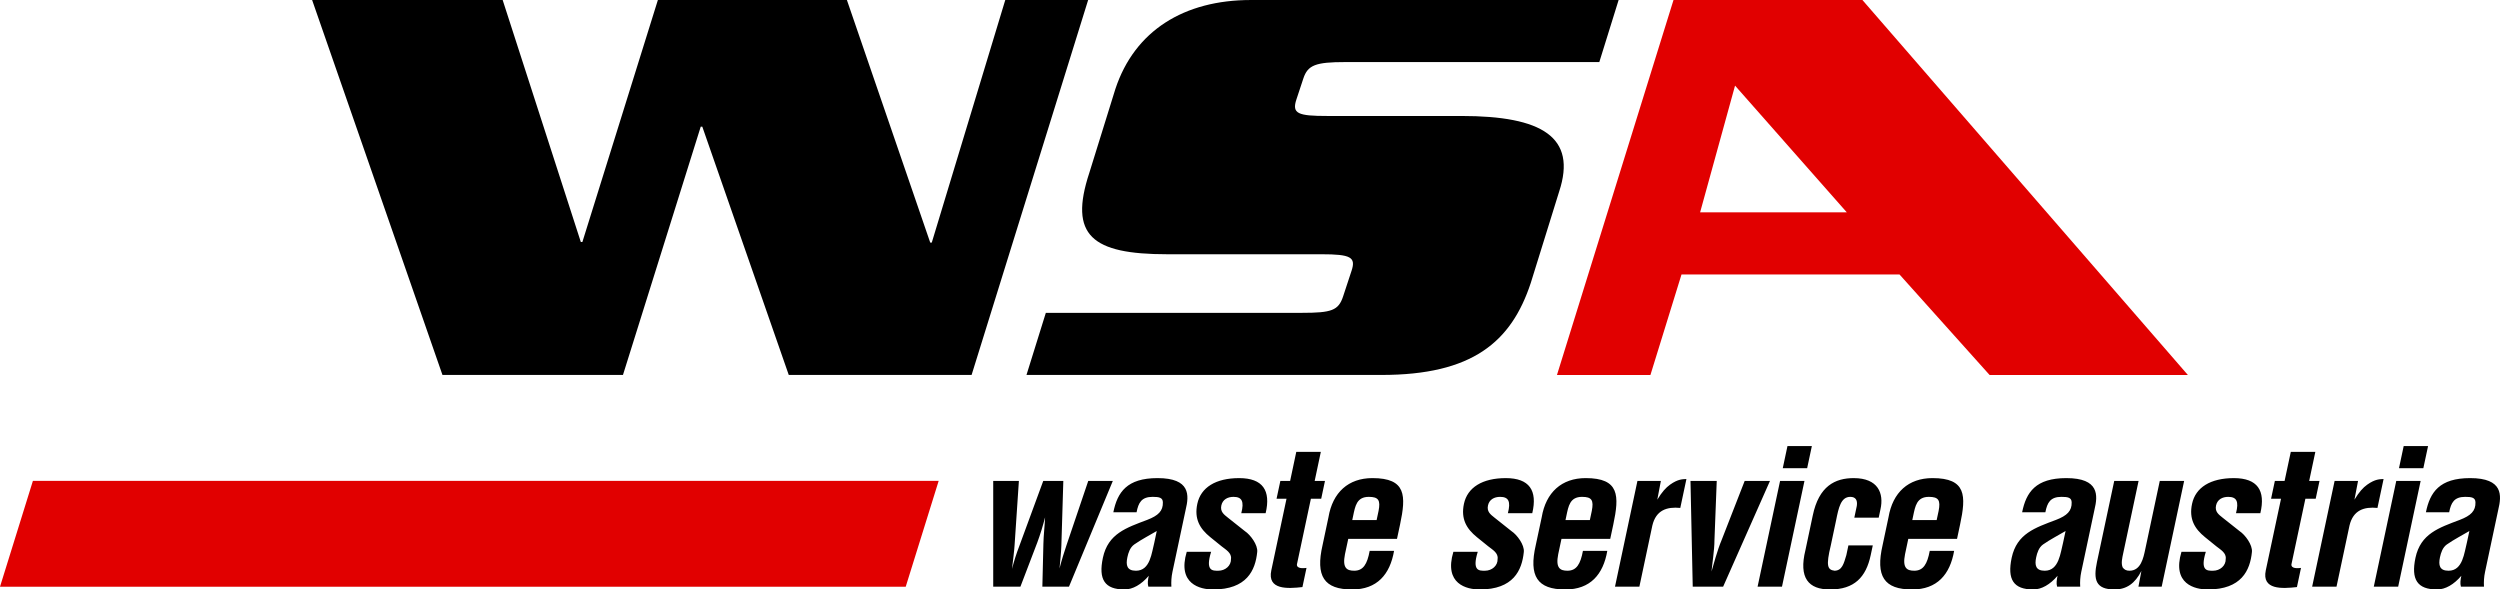
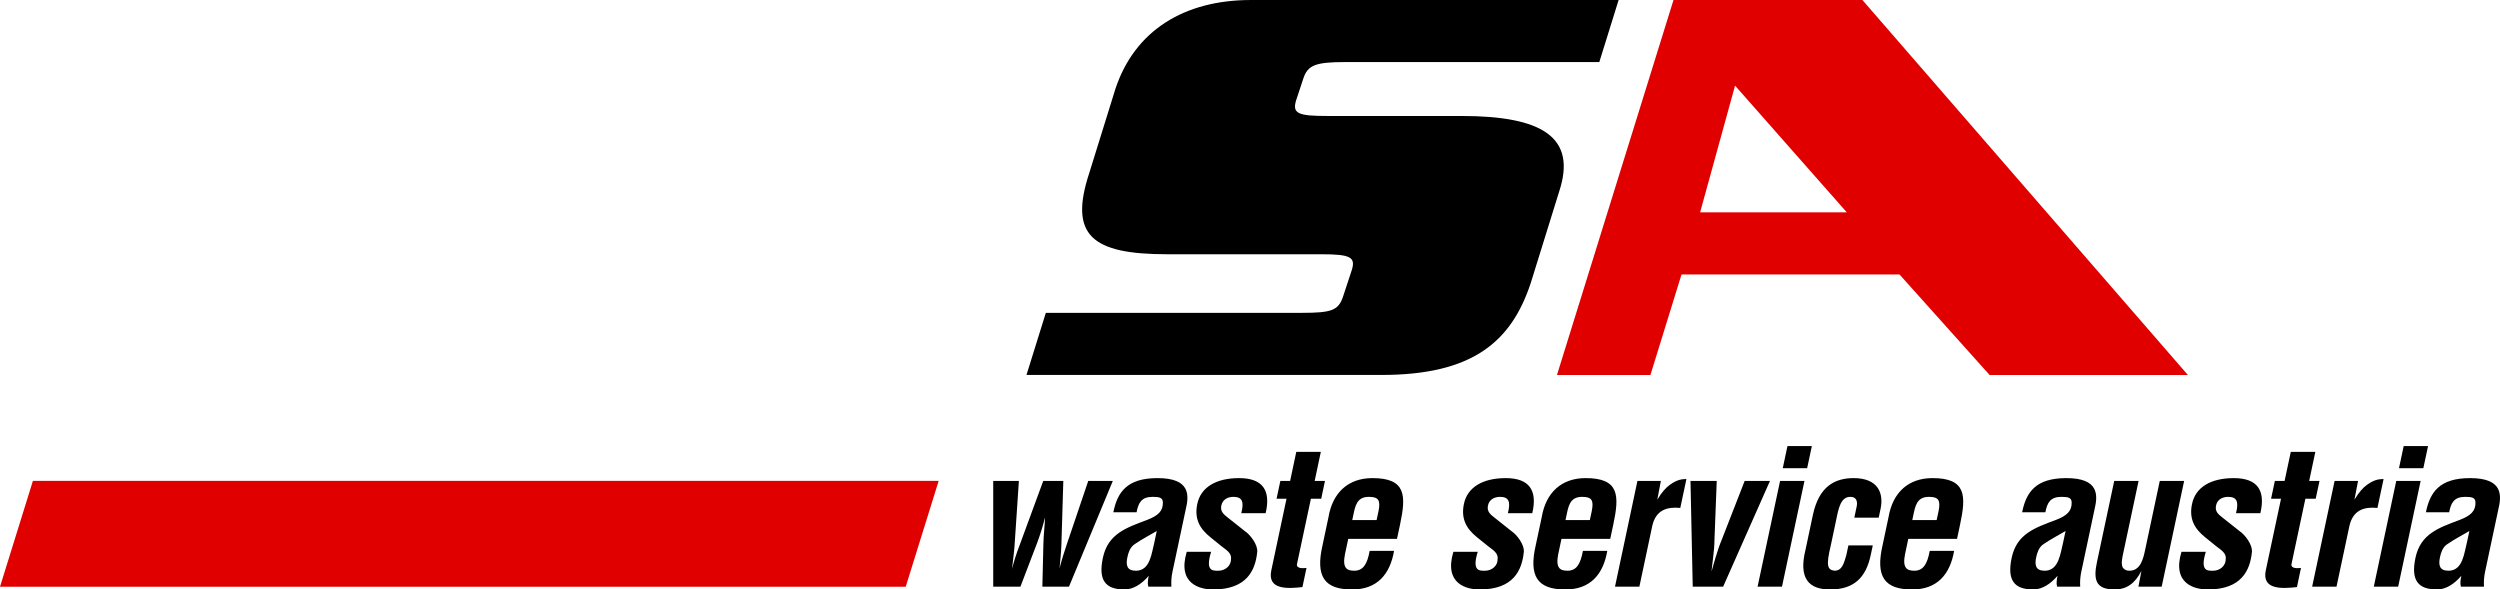
<svg xmlns="http://www.w3.org/2000/svg" version="1.1" id="Ebene_1" x="0px" y="0px" width="360px" height="84.885px" viewBox="0 0 360 84.885" enable-background="new 0 0 360 84.885" xml:space="preserve">
-   <polygon points="113.582,53.995 139.909,53.995 156.693,0 144.759,0 134.175,34.936 133.953,34.936 121.953,0 94.735,0   83.862,34.852 83.639,34.852 72.383,0 44.945,0 63.715,53.995 89.706,53.995 100.906,18.24 101.131,18.24 " />
  <g>
    <path d="M233.081,0.001h-52.949c-9.596,0-16.737,4.387-19.521,12.823l-3.749,12.066c-2.976,9.021,0.376,11.722,11.203,11.722   h22.211c4.238,0,4.994,0.423,4.354,2.363l-1.223,3.713c-0.668,2.025-1.673,2.361-5.912,2.361h-36.894l-2.788,8.944h51.132   c13.059,0,18.677-4.727,21.486-13.247l4.088-13.162c2.587-7.844-2.457-10.883-14.065-10.883h-19.31   c-4.24,0-5.133-0.333-4.467-2.361l1.004-3.037c0.638-1.939,1.782-2.364,6.023-2.364h36.597L233.081,0.001z" />
  </g>
  <path fill="#E10000" d="M244.817,30.573h21.119l-16.089-18.242L244.817,30.573z M286.5,53.996l-12.968-14.47h-31.396l-4.474,14.47  h-13.459l16.781-53.994h27.205l46.864,53.994H286.5z" />
  <polygon fill="#E10000" points="0,84.489 130.423,84.489 135.169,69.246 4.738,69.246 " />
  <g>
    <path d="M355.239,78.107c-0.393,1.46-0.57,4.078-2.646,4.078c-1.299,0-1.481-0.782-1.238-1.94c0.14-0.648,0.38-1.407,0.987-1.84   c1.081-0.753,2.258-1.348,3.249-1.94L355.239,78.107z M357.693,84.481c-0.041-0.701,0-1.403,0.156-2.135l1.91-8.988   c0.479-1.996,0.716-4.51-4.062-4.51c-4.404,0-5.777,2.023-6.366,4.916h3.35c0.266-1.377,0.715-2.216,2.305-2.216   c0.946,0,1.463,0.106,1.48,0.783c0.036,1.24-0.65,1.917-2.27,2.537c-2.99,1.133-5.625,1.973-6.369,5.452   c-0.665,3.138,0.271,4.564,3.109,4.564c1.187,0,2.415-0.702,3.495-1.969c-0.114,0.542-0.2,1.079-0.061,1.564H357.693z    M348.961,67.42l0.682-3.188h-3.511l-0.677,3.188H348.961z M345.336,84.481l3.236-15.229h-3.511l-3.236,15.229H345.336z    M339.559,69.252h-3.375l-3.235,15.229h3.508l1.871-8.802c0.532-2.241,2.122-2.726,4.025-2.538l0.883-4.161   c-0.52,0.032-1.182-0.024-2.359,0.812c-0.608,0.434-1.168,1.054-1.836,2.161L339.559,69.252z M331.343,81.78   c-0.443,0.058-1.433,0.137-1.377-0.513l2.01-9.45h1.484l0.549-2.564h-1.488l0.889-4.185h-3.535l-0.893,4.185h-1.402l-0.545,2.564   h1.433l-2.195,10.313c-0.602,2.838,2.354,2.647,4.486,2.408L331.343,81.78z M314.131,79.46c-1.394,4.64,1.927,5.425,3.789,5.425   c4.856,0,6.094-2.755,6.357-5.4c0.107-1.023-0.985-2.481-1.765-2.994l-2.453-1.944c-0.576-0.459-1.137-0.864-0.949-1.755   c0.187-0.867,0.915-1.243,1.751-1.243c1.214,0,1.563,0.649,1.124,2.349h3.506c0.776-3.264-0.41-5.049-3.813-5.049   c-3.375,0-5.524,1.348-6.021,3.7c-0.469,2.188,0.37,3.59,1.867,4.803l1.634,1.323c0.576,0.462,1.472,0.947,1.345,1.815   c0.035,0.968-0.82,1.695-1.818,1.695c-0.814,0-1.91,0.082-1.047-2.725H314.131z M307.935,84.481h3.347l3.235-15.229h-3.509   l-2.101,9.884c-0.25,1.185-0.62,3.049-2.267,3.049c-0.459,0-0.751-0.161-0.979-0.484c-0.25-0.595-0.063-1.348,0.079-2.023   l2.216-10.425h-3.508l-2.483,11.666c-0.54,2.54-0.22,3.967,2.56,3.967c1.706-0.025,2.912-0.86,3.837-2.675L307.935,84.481z    M297.093,78.107c-0.39,1.46-0.571,4.078-2.648,4.078c-1.297,0-1.48-0.782-1.233-1.94c0.139-0.648,0.38-1.407,0.983-1.84   c1.077-0.753,2.261-1.348,3.249-1.94L297.093,78.107z M299.55,84.481c-0.046-0.701,0-1.403,0.153-2.135l1.909-8.988   c0.478-1.996,0.716-4.51-4.062-4.51c-4.403,0-5.777,2.023-6.363,4.916h3.347c0.267-1.377,0.715-2.216,2.305-2.216   c0.946,0,1.462,0.106,1.48,0.783c0.036,1.24-0.648,1.917-2.263,2.537c-2.998,1.133-5.631,1.973-6.376,5.452   c-0.661,3.138,0.271,4.564,3.108,4.564c1.188,0,2.419-0.702,3.499-1.969c-0.113,0.542-0.203,1.079-0.063,1.564H299.55z    M275.369,74.895l0.13-0.618c0.295-1.38,0.501-2.729,2.254-2.729c1.406,0,1.707,0.487,1.409,2.023l-0.284,1.323H275.369z    M271.096,78.488c-1.035,4.482,0.206,6.397,4.254,6.397c3.595,0,5.456-2.158,6.045-5.562h-3.512   c-0.354,1.919-0.934,2.861-2.227,2.861c-1.054,0-1.73-0.376-1.331-2.375l0.468-2.216h7.021l0.435-2.05   c0.887-4.16,0.912-6.696-3.973-6.696c-3.458,0-5.727,2.055-6.332,5.644L271.096,78.488z M270.533,74.546l0.256-1.213   c0.507-2.271-0.315-4.485-3.854-4.485c-2.675,0-5.021,1.137-5.901,5.4l-1.046,4.942c-1.002,4.049,0.432,5.694,3.538,5.694   c3.482,0,5.18-1.753,5.854-4.938l0.301-1.406h-3.511l-0.298,1.406c-0.367,1.217-0.604,2.213-1.69,2.238   c-1.026-0.133-1.263-0.675-0.548-3.645l0.76-3.59c0.371-1.86,0.697-3.402,2.049-3.402c0.756,0,1.063,0.459,0.939,1.294l-0.36,1.704   H270.533z M260.23,67.42l0.678-3.188h-3.512l-0.677,3.188H260.23z M256.606,84.481l3.238-15.229h-3.512l-3.239,15.229H256.606z    M243.753,84.481h4.378l6.746-15.229h-3.643l-3.327,8.532c-0.59,1.377-1.236,3.783-1.448,4.512   c0.051-0.729,0.429-3.135,0.422-4.512l0.329-8.532h-3.781L243.753,84.481z M239.166,69.252h-3.375l-3.232,15.229h3.511l1.867-8.802   c0.529-2.241,2.117-2.726,4.024-2.538l0.884-4.161c-0.519,0.032-1.185-0.024-2.361,0.812c-0.602,0.434-1.166,1.054-1.834,2.161   L239.166,69.252z M225.43,74.895l0.13-0.618c0.294-1.38,0.497-2.729,2.253-2.729c1.406,0,1.707,0.487,1.406,2.023l-0.282,1.323   H225.43z M221.152,78.488c-1.032,4.482,0.209,6.397,4.258,6.397c3.59,0,5.455-2.158,6.04-5.562h-3.508   c-0.354,1.919-0.934,2.861-2.229,2.861c-1.053,0-1.728-0.376-1.331-2.375l0.471-2.216h7.02l0.439-2.05   c0.881-4.16,0.909-6.696-3.979-6.696c-3.454,0-5.727,2.055-6.328,5.644L221.152,78.488z M209.286,79.46   c-1.393,4.64,1.922,5.425,3.786,5.425c4.86,0,6.091-2.755,6.357-5.4c0.111-1.023-0.982-2.481-1.767-2.994l-2.447-1.944   c-0.575-0.459-1.136-0.864-0.948-1.755c0.182-0.867,0.911-1.243,1.749-1.243c1.214,0,1.563,0.649,1.118,2.349h3.512   c0.774-3.264-0.413-5.049-3.812-5.049c-3.378,0-5.527,1.348-6.027,3.7c-0.463,2.188,0.373,3.59,1.867,4.803l1.637,1.323   c0.58,0.462,1.473,0.947,1.343,1.815c0.041,0.968-0.819,1.695-1.818,1.695c-0.81,0-1.905,0.082-1.041-2.725H209.286z    M194.724,74.895l0.13-0.618c0.294-1.38,0.496-2.729,2.25-2.729c1.406,0,1.709,0.487,1.409,2.023l-0.281,1.323H194.724z    M190.45,78.488c-1.033,4.482,0.206,6.397,4.255,6.397c3.589,0,5.454-2.158,6.04-5.562h-3.512   c-0.351,1.919-0.927,2.861-2.225,2.861c-1.055,0-1.729-0.376-1.333-2.375l0.474-2.216h7.019l0.438-2.05   c0.881-4.16,0.908-6.696-3.979-6.696c-3.454,0-5.728,2.055-6.329,5.644L190.45,78.488z M188.136,81.78   c-0.444,0.058-1.434,0.137-1.378-0.513l2.011-9.45h1.485l0.543-2.564h-1.484l0.887-4.185h-3.535l-0.887,4.185h-1.406l-0.548,2.564   h1.434l-2.19,10.313c-0.604,2.838,2.353,2.647,4.482,2.408L188.136,81.78z M170.891,79.46c-1.393,4.64,1.926,5.425,3.787,5.425   c4.859,0,6.098-2.755,6.362-5.4c0.109-1.023-0.987-2.481-1.768-2.994l-2.451-1.944c-0.575-0.459-1.137-0.864-0.95-1.755   c0.187-0.867,0.916-1.243,1.751-1.243c1.215,0,1.564,0.649,1.123,2.349h3.508c0.776-3.264-0.412-5.049-3.814-5.049   c-3.375,0-5.525,1.348-6.025,3.7c-0.465,2.188,0.371,3.59,1.871,4.803l1.634,1.323c0.575,0.462,1.475,0.947,1.344,1.815   c0.036,0.968-0.823,1.695-1.823,1.695c-0.807,0-1.906,0.082-1.038-2.725H170.891z M166.228,78.107   c-0.393,1.46-0.57,4.078-2.65,4.078c-1.295,0-1.482-0.782-1.235-1.94c0.137-0.648,0.38-1.407,0.985-1.84   c1.076-0.753,2.257-1.348,3.245-1.94L166.228,78.107z M168.678,84.481c-0.038-0.701,0-1.403,0.156-2.135l1.911-8.988   c0.482-1.996,0.719-4.51-4.062-4.51c-4.399,0-5.776,2.023-6.362,4.916h3.346c0.266-1.377,0.712-2.216,2.308-2.216   c0.944,0,1.463,0.106,1.478,0.783c0.035,1.24-0.648,1.917-2.267,2.537c-2.994,1.133-5.626,1.973-6.37,5.452   c-0.668,3.138,0.273,4.564,3.106,4.564c1.19,0,2.418-0.702,3.499-1.969c-0.115,0.542-0.203,1.079-0.063,1.564H168.678z    M153.118,69.252h-2.89l-3.455,9.397c-0.417,1.078-0.756,2.157-1.044,3.267c0.089-0.674,0.352-2.916,0.368-3.376l0.623-9.288   h-3.697v15.229h3.916l2.435-6.374c0.439-1.187,0.808-2.403,1.118-3.615c-0.057,1.295-0.219,2.565-0.244,3.835l-0.149,6.154h3.833   l6.315-15.229h-3.539l-3.125,9.235c-0.177,0.458-0.867,2.701-1.01,3.375c0.098-1.105,0.218-2.186,0.263-3.268L153.118,69.252z" />
  </g>
</svg>